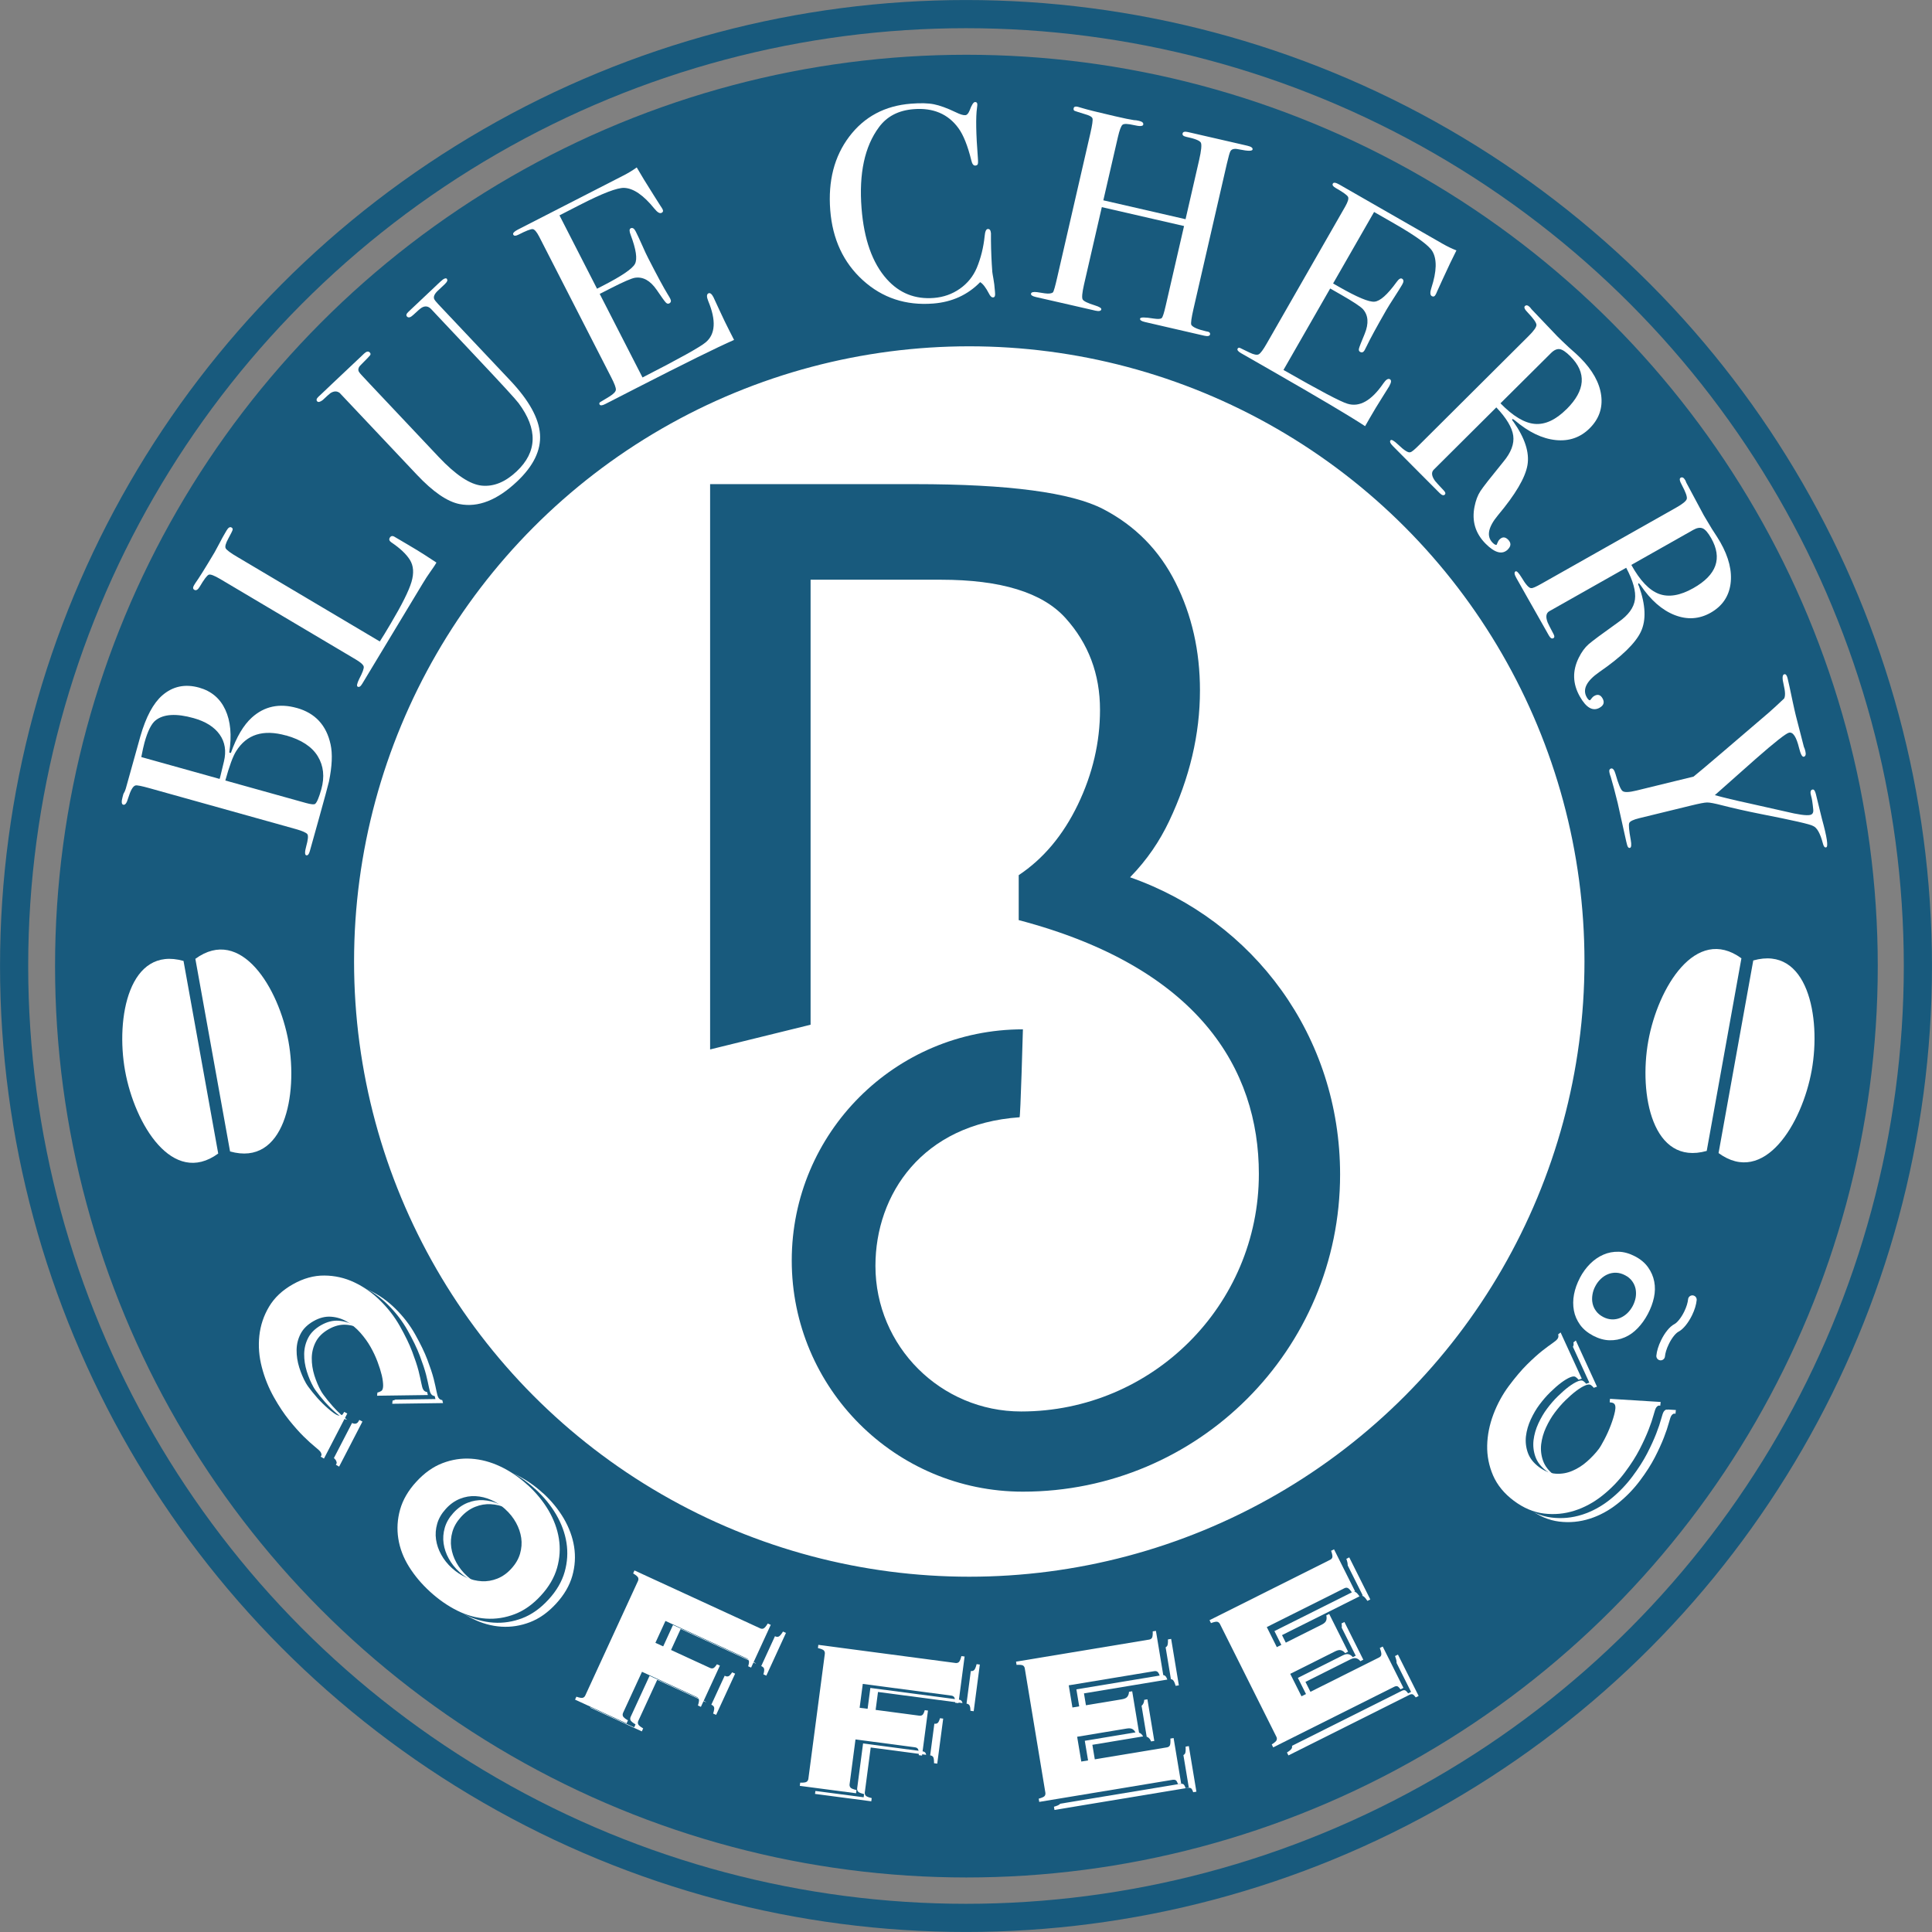
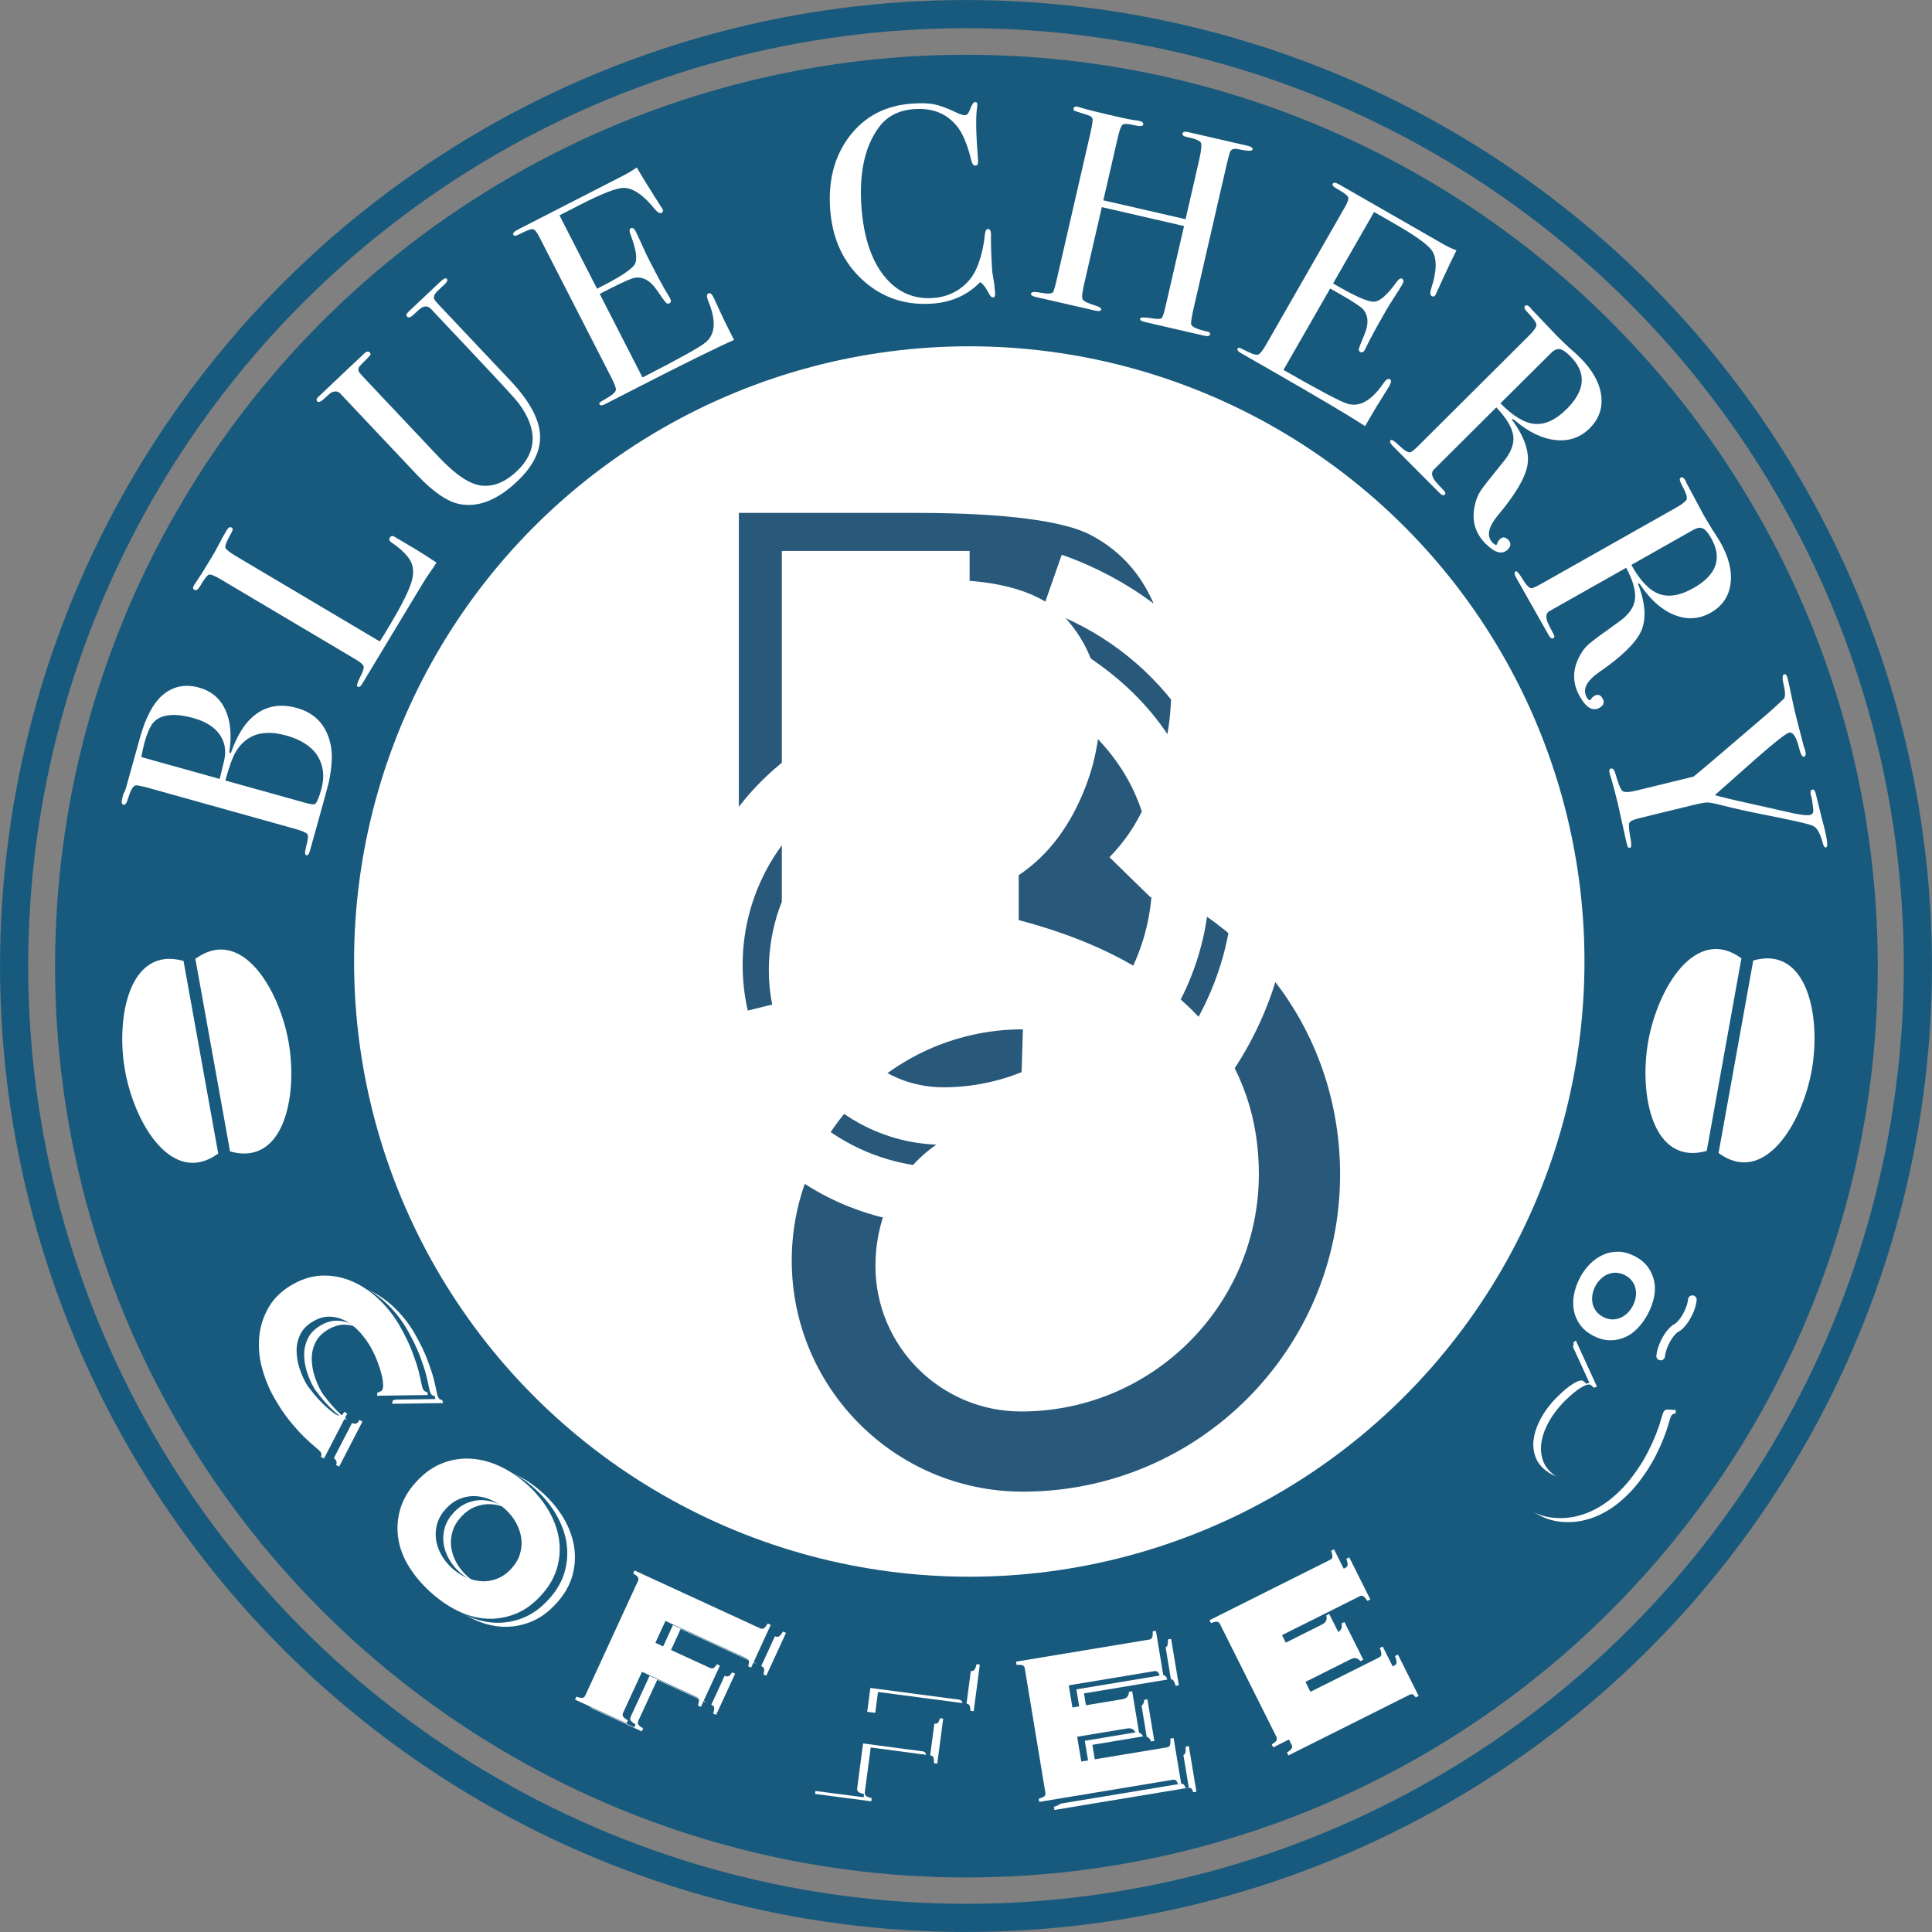
<svg xmlns="http://www.w3.org/2000/svg" id="Layer_2" viewBox="0 0 331.3 331.3">
  <rect x="0" y="0" width="331.3" height="331.3" fill="#808080" stroke="none" />
  <defs>
    <style>.cls-1,.cls-2,.cls-3,.cls-4,.cls-5,.cls-6{stroke-miterlimit:10;}.cls-1,.cls-3{stroke-width:9.86px;}.cls-1,.cls-3,.cls-5,.cls-6{stroke:#fff;}.cls-1,.cls-7{fill:#29597a;}.cls-2{stroke-width:2.42px;}.cls-2,.cls-4{stroke:#185a7d;}.cls-2,.cls-8{fill:#185a7d;}.cls-3,.cls-4,.cls-5,.cls-6{fill:none;}.cls-4{stroke-width:4.83px;}.cls-7,.cls-8,.cls-9{stroke-width:0px;}.cls-9{fill:#fff;}.cls-5{stroke-linecap:round;stroke-width:1.48px;}.cls-6{stroke-width:2.47px;}</style>
  </defs>
  <g id="Layer_1-2">
    <circle class="cls-2" cx="165.72" cy="165.67" r="155.07" />
    <circle class="cls-9" cx="166.21" cy="164.88" r="104.26" />
    <path class="cls-9" d="m33.5,164.42c7.82-5.7,14.32,5.02,15.97,14.18,1.65,9.16-.71,21.47-10.02,18.85" />
    <path class="cls-9" d="m31.47,164.78c-9.31-2.62-11.67,9.69-10.02,18.85,1.65,9.16,8.15,19.88,15.97,14.18" />
    <path class="cls-9" d="m50.9,121.4c3.15.88,5.08,2.97,5.79,6.26.35,1.6.26,3.72-.28,6.36-.17.72-.74,2.82-1.71,6.31l-1.58,5.65c-.15.53-.35.75-.61.68s-.26-.59,0-1.54c.31-1.11.38-1.8.2-2.07-.18-.26-.85-.56-2.02-.89l-25.05-7c-1.36-.38-2.16-.54-2.41-.47-.43.11-.85.84-1.26,2.19-.23.83-.51,1.2-.84,1.11-.29-.08-.33-.51-.12-1.28,0-.03.06-.22.15-.56.19-.31.32-.61.4-.89l2.52-9.03c.96-3.32,2.21-5.65,3.75-6.99,1.8-1.56,3.9-2,6.31-1.33,2.1.59,3.6,1.85,4.5,3.8s1.13,4.39.67,7.33l.28.08c.97-2.76,2.17-4.78,3.6-6.08,2.14-1.93,4.7-2.48,7.7-1.64Zm-17.71,1.74c-2.96-.83-5.13-.7-6.5.38-.72.56-1.36,1.83-1.91,3.81-.15.53-.33,1.36-.55,2.49l13.43,3.75.12-.42.62-2.57c.43-1.78.19-3.32-.73-4.62-.92-1.3-2.41-2.24-4.48-2.82Zm15.84,2.98c-3.89-1.09-6.74-.19-8.54,2.7-.54.85-1.16,2.52-1.85,5.02l13.8,3.85c.9.25,1.43.3,1.61.15.3-.25.65-1.08,1.05-2.5.59-2.13.39-4.02-.61-5.66-1-1.64-2.82-2.83-5.44-3.57Z" />
    <path class="cls-9" d="m71.36,94.24c.72.43,1.88,1.17,3.48,2.23l-.27.45c-.1.16-.36.55-.79,1.15-.43.6-.88,1.3-1.36,2.1l-10.31,17.09c-.28.47-.54.63-.79.48-.19-.11-.09-.56.29-1.34.57-1.08.82-1.78.76-2.09-.06-.31-.51-.72-1.37-1.23l-23.24-13.79c-1.02-.6-1.67-.85-1.96-.74-.29.11-.81.8-1.56,2.07-.31.52-.62.7-.92.52-.25-.15-.27-.39-.08-.72l.22-.37c.62-.86,1.74-2.64,3.34-5.34.15-.25.41-.74.8-1.48.38-.74.71-1.35.99-1.81l.27-.46c.29-.5.58-.66.85-.5.17.1.22.23.18.41-.05.18-.3.67-.74,1.49-.45.82-.6,1.37-.45,1.66s.82.8,2.04,1.51l24.39,14.47c.47-.73,1.1-1.75,1.88-3.08,1.91-3.22,3.1-5.6,3.55-7.12.45-1.52.36-2.78-.27-3.79s-1.7-2.01-3.19-3.01c-.34-.24-.43-.5-.26-.79.2-.34.5-.38.9-.11l1.04.61c.06.03.18.11.37.22l.58.34,1.61.96Z" />
    <path class="cls-9" d="m76.63,47.85c.18.19.06.48-.36.88-.07.07-.3.29-.7.66-.12.11-.28.26-.49.46-.58.55-.79,1.03-.62,1.44.11.21.34.5.69.87l12.35,13.09c3.21,3.4,4.91,6.47,5.1,9.22s-1.13,5.45-3.95,8.11c-3.38,3.19-6.66,4.48-9.84,3.86-2.12-.42-4.56-2.1-7.33-5.04l-13.23-14.02c-.46-.35-.99-.34-1.58.03-.16.11-.61.51-1.34,1.2-.45.33-.75.4-.93.22-.2-.21-.13-.47.19-.78l.63-.59c.12-.11.38-.36.8-.76.37-.35.71-.67,1.01-.96l5-4.72c.12-.11.26-.24.42-.4.4-.37.72-.43.96-.18.15.16.17.32.06.48-.12.16-.56.62-1.33,1.39-.33.31-.53.54-.6.7-.15.31-.12.6.08.85.06.12.68.79,1.84,2.02l11.79,12.5c2.9,3.07,5.36,4.71,7.4,4.9,2.03.19,4.01-.62,5.95-2.45,3.54-3.34,3.65-7.24.32-11.71-.5-.67-2.88-3.26-7.13-7.77l-1.87-1.99-2.63-2.79-2.27-2.41c-.22-.23-.46-.49-.72-.77-.28-.3-.41-.43-.36-.38-.48-.51-1.02-.6-1.61-.26-.2.11-.7.53-1.48,1.27-.46.43-.81.52-1.05.27-.2-.21-.13-.47.2-.78.19-.18.34-.32.45-.43.28-.26,1.3-1.22,3.04-2.87.26-.24.55-.52.87-.82.3-.29.53-.49.66-.63l.53-.49c.54-.51.9-.65,1.1-.45Z" />
    <path class="cls-9" d="m122.37,51.02c.06.11.39.83.99,2.14.6,1.31,1.2,2.55,1.8,3.72l.72,1.41c-2.88,1.26-8.46,4.01-16.73,8.25-1,.51-1.98,1.02-2.95,1.51-.97.5-1.63.83-1.97,1.01l-.43.22c-.54.28-.87.3-.99.07-.08-.15-.04-.29.12-.4.09-.04.61-.36,1.57-.95.71-.44,1.08-.82,1.11-1.16.03-.34-.24-1.05-.8-2.14l-12.35-24.12c-.43-.83-.8-1.26-1.12-1.29-.32-.03-1.14.29-2.45.96-.46.23-.75.23-.87-.01-.13-.24.13-.52.75-.85l7.32-3.75c.26-.13,1.87-.96,4.84-2.48,2.97-1.52,4.96-2.54,5.99-3.07.86-.44,1.61-.9,2.27-1.38.69,1.2,1.68,2.83,2.99,4.89l1.11,1.75c.1.13.21.31.33.53.15.29.09.49-.17.62-.31.16-.72-.08-1.24-.73-1.86-2.3-3.59-3.49-5.17-3.55-1.18-.05-3.71.92-7.59,2.91l-3.51,1.8,6.44,12.58,1.03-.53c3.19-1.64,5.02-2.88,5.47-3.72s.2-2.5-.73-4.97c-.25-.63-.25-1.01,0-1.14.31-.16.6.02.86.53.26.51.62,1.28,1.08,2.31.45,1.03.81,1.8,1.08,2.31,1.56,3.05,2.68,5.12,3.36,6.22.17.27.31.51.41.71.19.37.13.64-.18.8-.2.1-.4.05-.59-.16-.2-.2-.72-.93-1.58-2.19-1.09-1.57-2.32-2.25-3.69-2.05-.6.09-1.98.69-4.14,1.79l-1.92.98,7.34,14.33c6.27-3.21,9.89-5.22,10.84-6.03,1.66-1.39,1.81-3.74.44-7.05-.3-.73-.3-1.18.01-1.34.28-.15.58.08.89.68Z" />
    <path class="cls-9" d="m169.93,39.94c0-.06,0,.37,0,1.3.02,1.86.1,3.66.23,5.38.02.19.08.58.19,1.17.11.59.2,1.29.26,2.13l.03.43c.03.41-.08.63-.33.65-.26.02-.5-.2-.73-.67-.53-1.02-1.03-1.67-1.5-1.95-2.14,2.19-4.83,3.42-8.05,3.67-4.7.37-8.72-.96-12.06-3.99-3.34-3.03-5.21-7.04-5.6-12.02-.39-5.02.69-9.22,3.27-12.63,2.58-3.4,6.1-5.28,10.57-5.63,1.63-.13,2.94-.1,3.94.1,1,.2,2.25.65,3.75,1.37.73.36,1.28.53,1.63.5.29-.02.54-.3.75-.83.34-.93.65-1.4.9-1.42s.39.1.41.35c0,.13,0,.34-.05.63-.23,1.56-.18,4.45.15,8.67.05.61.03.96-.06,1.07-.09.1-.21.16-.37.17-.32.03-.55-.26-.69-.86-.62-2.52-1.36-4.38-2.22-5.56-1.77-2.43-4.33-3.52-7.68-3.25-2.59.2-4.57,1.23-5.93,3.07-2.47,3.31-3.47,7.96-3,13.93.42,5.34,1.86,9.39,4.33,12.15,2.15,2.4,4.84,3.48,8.07,3.22,1.66-.13,3.15-.66,4.46-1.58,1.31-.92,2.28-2.12,2.9-3.58.7-1.69,1.15-3.51,1.35-5.46.07-.78.25-1.18.53-1.2.32-.03.5.2.54.68Z" />
    <path class="cls-9" d="m207.5,57.35c-.07.28-.39.35-.98.22l-6.42-1.48c-.43-.1-1.07-.25-1.9-.44-.84-.19-1.46-.33-1.86-.43-.62-.14-.9-.34-.84-.59.06-.25.82-.25,2.29-.01.79.12,1.26.09,1.43-.09.17-.17.4-.89.68-2.13l3.14-13.64-14.1-3.24-3.05,13.26c-.32,1.41-.4,2.26-.24,2.56.16.3.85.64,2.08,1.02.8.25,1.17.48,1.12.7-.06.28-.41.35-1.03.21l-.42-.1c-.75-.17-1.54-.35-2.36-.54-.83-.19-1.32-.3-1.48-.34-.44-.1-1.09-.25-1.97-.45s-2.19-.5-3.94-.9c-.63-.14-.91-.34-.85-.59.06-.25.41-.33,1.05-.25.41.06.84.13,1.29.2.7.1,1.18.04,1.42-.17.13-.13.38-1,.74-2.59l5.68-24.7c.32-1.4.44-2.25.36-2.53-.08-.28-.54-.53-1.38-.76-.95-.29-1.51-.47-1.68-.54-.16-.07-.22-.22-.17-.45.06-.26.29-.35.7-.25.13.03.39.11.79.23.77.24,2.6.7,5.51,1.37,1.59.37,2.71.6,3.34.69.23,0,.52.04.86.12.56.13.81.35.73.66-.07.28-.6.31-1.62.07-1.01-.23-1.65-.26-1.91-.07-.26.19-.53.91-.82,2.16l-2.49,10.81,14.1,3.24,2.32-10.11c.38-1.66.48-2.67.3-3.02-.18-.35-1.03-.69-2.53-1-.47-.11-.67-.3-.6-.58s.36-.36.89-.24l.23.05c.44.1,1.2.28,2.3.53,1.12.26,1.97.45,2.53.58,1.9.44,3.19.73,3.87.89.67.15,1.1.25,1.29.3.66.15.95.37.89.65-.07.28-.79.28-2.17,0-.41-.09-.71-.13-.91-.11-.33.02-.57.15-.71.38-.13.23-.34.96-.62,2.18l-5.73,24.92c-.34,1.5-.47,2.39-.37,2.68.23.41,1.09.79,2.56,1.13.51.05.72.23.66.55Z" />
    <path class="cls-9" d="m238.27,66.16c-.06.11-.48.78-1.25,2s-1.49,2.4-2.14,3.54l-.79,1.38c-2.63-1.73-7.98-4.9-16.04-9.52-.97-.56-1.93-1.11-2.88-1.65-.94-.54-1.58-.91-1.92-1.1l-.42-.24c-.53-.3-.73-.57-.6-.79.09-.15.22-.19.4-.12.08.05.63.31,1.65.8.75.36,1.28.46,1.58.29s.75-.77,1.36-1.84l13.47-23.51c.46-.81.62-1.36.47-1.65-.15-.29-.86-.8-2.14-1.53-.44-.26-.6-.5-.46-.74.13-.24.51-.18,1.12.17l7.13,4.09c.25.14,1.82,1.04,4.71,2.7,2.89,1.66,4.84,2.77,5.84,3.35.84.48,1.63.86,2.39,1.15-.63,1.23-1.45,2.95-2.47,5.18l-.86,1.89c-.05.16-.14.34-.27.57-.16.28-.37.34-.62.2-.31-.17-.33-.65-.07-1.43.92-2.82.97-4.91.16-6.27-.6-1.01-2.79-2.6-6.57-4.77l-3.42-1.96-7.03,12.26,1,.57c3.11,1.78,5.15,2.64,6.1,2.55.95-.08,2.21-1.19,3.76-3.33.39-.55.71-.76.96-.61.31.18.32.51.03,1.01-.29.5-.74,1.22-1.35,2.16-.61.94-1.06,1.66-1.35,2.16-1.71,2.98-2.83,5.04-3.38,6.21-.14.29-.26.53-.37.73-.21.36-.46.45-.77.28-.2-.11-.26-.3-.19-.58.07-.28.39-1.12.98-2.52.72-1.77.62-3.17-.29-4.21-.4-.45-1.65-1.28-3.76-2.49l-1.87-1.07-8.01,13.97c6.12,3.5,9.78,5.44,10.97,5.79,2.07.64,4.12-.52,6.15-3.48.45-.66.83-.89,1.13-.72.28.16.25.53-.08,1.12Z" />
    <path class="cls-9" d="m258.58,94.21c-.95.95-2.22.63-3.81-.96-1.77-1.77-2.41-3.89-1.92-6.36.21-1.06.54-1.95,1.01-2.67.46-.71,1.78-2.39,3.94-5.04,1.32-1.58,1.88-3.07,1.69-4.47-.19-1.39-1.16-3.01-2.9-4.85l-10.73,10.68c-.45.45-.38,1.1.23,1.94.18.23.68.77,1.49,1.63.29.3.35.53.17.71-.2.2-.5.11-.88-.27l-.41-.41c-.2-.2-1.19-1.19-2.95-2.96-.34-.34-.92-.92-1.73-1.74-.79-.79-1.31-1.32-1.56-1.57l-1.32-1.33c-.5-.5-.65-.85-.44-1.05.16-.16.58.08,1.26.72,1.08,1.04,1.8,1.49,2.14,1.33.2-.02.69-.42,1.46-1.19l18.8-18.72c.91-.9,1.36-1.54,1.35-1.92-.01-.37-.49-1.06-1.44-2.06-.57-.57-.75-.95-.54-1.16.23-.23.52-.16.88.21.07.07.16.18.27.34l4.41,4.63c.45.45,1.1,1.08,1.94,1.86.97.85,1.63,1.45,1.99,1.82,2.1,2.11,3.3,4.26,3.59,6.43.29,2.18-.37,4.07-1.98,5.67-1.59,1.58-3.54,2.25-5.83,2.01-2.3-.24-4.63-1.36-6.98-3.36-.23-.18-.37-.26-.44-.24-.09.09-.02.25.2.48,1.96,2.79,2.76,5.27,2.39,7.42-.37,2.16-2.06,5.02-5.07,8.61-1.69,2.04-1.99,3.61-.9,4.7.34.34.58.44.71.31.02-.02.03-.06.03-.1.14-.36.28-.62.45-.78.48-.47.96-.46,1.46.04.54.55.53,1.1-.04,1.67Zm10.05-24.04c3.25-3.23,3.47-6.26.66-9.07-.75-.75-1.36-1.16-1.83-1.23-.47-.07-.98.16-1.5.68l-8.66,8.61c2.15,2.2,4.11,3.38,5.89,3.53,1.78.15,3.59-.69,5.43-2.52Z" />
    <path class="cls-9" d="m274.31,121.36c-1.17.66-2.31.02-3.41-1.94-1.23-2.18-1.29-4.39-.17-6.64.48-.97,1.04-1.74,1.68-2.3.64-.56,2.35-1.83,5.13-3.81,1.69-1.18,2.63-2.46,2.82-3.86s-.31-3.21-1.5-5.45l-13.18,7.45c-.56.32-.66.96-.29,1.93.11.27.45.92,1,1.97.2.36.2.61-.03.73-.25.14-.51-.02-.78-.5l-.28-.5c-.14-.25-.83-1.47-2.06-3.64-.24-.42-.64-1.13-1.21-2.13-.55-.98-.92-1.62-1.09-1.93l-.92-1.63c-.35-.61-.39-.99-.14-1.13.2-.11.53.23,1.02,1.02.77,1.3,1.34,1.91,1.71,1.85.2.03.78-.22,1.73-.76l23.1-13.05c1.12-.63,1.72-1.13,1.81-1.49s-.19-1.15-.84-2.37c-.39-.7-.47-1.12-.21-1.26.28-.16.54-.01.79.43.05.08.11.22.17.4l3.02,5.64c.32.56.78,1.33,1.38,2.31.71,1.07,1.18,1.83,1.44,2.28,1.47,2.59,2.05,4.98,1.75,7.16-.3,2.17-1.44,3.82-3.42,4.94-1.96,1.1-4.01,1.23-6.16.39s-4.1-2.54-5.83-5.1c-.17-.23-.29-.35-.36-.35-.11.06-.09.23.07.51,1.15,3.21,1.26,5.81.33,7.79s-3.32,4.3-7.17,6.95c-2.17,1.52-2.88,2.95-2.12,4.29.24.42.44.58.61.49.03-.02.05-.05.06-.09.23-.31.44-.53.64-.63.59-.33,1.05-.19,1.4.42.38.67.22,1.2-.48,1.6Zm16.07-20.51c3.99-2.25,5.01-5.11,3.05-8.57-.52-.92-1-1.48-1.44-1.67-.44-.19-.98-.11-1.62.25l-10.63,6.01c1.49,2.69,3.07,4.35,4.74,4.97,1.67.62,3.64.29,5.9-.99Z" />
    <path class="cls-9" d="m313.13,145.31c-.24.06-.42-.18-.55-.71-.45-1.71-1.01-2.69-1.67-2.96-.44-.29-3.44-.97-9-2.06-2.46-.49-4.64-.98-6.55-1.47-1.31-.34-2.18-.51-2.63-.5-.44,0-1.37.19-2.77.53l-8.85,2.16c-1.03.25-1.61.53-1.73.84-.12.31-.04,1.27.26,2.88.15.85.1,1.31-.13,1.37-.24.06-.41-.13-.51-.57l-.14-.56-1.46-6.57c-.45-1.84-.85-3.34-1.2-4.51-.08-.18-.14-.39-.2-.64-.11-.44-.01-.69.28-.76.29-.07.55.25.75.95.48,1.7.88,2.67,1.21,2.92.33.25,1.11.22,2.35-.08l9.82-2.4c.61-.48,2.21-1.83,4.8-4.04l8.1-6.93c.79-.69,1.66-1.5,2.63-2.42.23-.42.2-1.2-.07-2.33-.28-1.14-.25-1.75.1-1.83.25-.06.43.16.56.66.16.65.45,1.97.86,3.95.24,1.13.43,1.94.55,2.44l1.39,5.4c.1.21.19.45.25.73.14.56.05.88-.26.96-.28.07-.55-.43-.81-1.48-.47-1.93-1.05-2.81-1.74-2.64-.53.13-2.44,1.63-5.72,4.51l-6.99,6.2c1.58.43,3.51.9,5.8,1.39l6.23,1.4c2.26.55,3.7.75,4.33.6.41-.1.58-.42.51-.97-.11-1.13-.23-1.87-.35-2.24-.2-.68-.13-1.06.22-1.14.25-.06.45.2.59.79l.66,2.71.38,1.54c.87,3.15,1.11,4.78.72,4.87Z" />
    <circle class="cls-4" cx="165.65" cy="165.65" r="163.23" />
    <path class="cls-9" d="m298.62,164.33c-7.82-5.7-14.32,5.02-15.97,14.18-1.65,9.16.71,21.47,10.02,18.85" />
    <path class="cls-9" d="m300.65,164.7c9.31-2.62,11.67,9.69,10.02,18.85-1.65,9.16-8.15,19.88-15.97,14.18" />
    <circle class="cls-6" cx="166.21" cy="164.88" r="104.26" />
    <line class="cls-1" x1="138.99" y1="143.96" x2="138.99" y2="154.31" />
    <path class="cls-7" d="m193.78,150.44c2.98-3.05,5.1-6.26,6.7-9.62,3.52-7.42,5.29-14.9,5.29-22.43,0-6.76-1.39-12.91-4.18-18.47-2.78-5.56-6.92-9.76-12.41-12.62-5.49-2.85-16.25-4.28-32.28-4.28h-35.13v96.94l17.23-4.24v-76.31h22.34c10.29,0,17.41,2.19,21.36,6.56,3.95,4.37,5.93,9.62,5.93,15.76,0,5.57-1.27,10.98-3.79,16.23-2.53,5.25-5.91,9.29-10.15,12.11v7.71c30.78,8.1,41.18,25.51,41.18,43.52,0,22.5-18.26,40.74-40.76,40.74-13.79,0-24.99-11.18-24.99-24.97,0-12.28,8.05-24.34,24.71-25.48.16.24.58-15.08.58-15.08-21.89,0-39.64,17.75-39.64,39.64s17.75,39.64,39.64,39.64c30.04,0,54.39-24.35,54.39-54.39,0-23.73-14.81-43.53-36.01-50.96" />
-     <path class="cls-3" d="m193.78,150.44c2.98-3.05,5.1-6.26,6.7-9.62,3.52-7.42,5.29-14.9,5.29-22.43,0-6.76-1.39-12.91-4.18-18.47-2.78-5.56-6.92-9.76-12.41-12.62-5.49-2.85-16.25-4.28-32.28-4.28h-35.13v96.94l17.23-4.24v-76.31h22.34c10.29,0,17.41,2.19,21.36,6.56,3.95,4.37,5.93,9.62,5.93,15.76,0,5.57-1.27,10.98-3.79,16.23-2.53,5.25-5.91,9.29-10.15,12.11v7.71c30.78,8.1,41.18,25.51,41.18,43.52,0,22.5-18.26,40.74-40.76,40.74-13.79,0-24.99-11.18-24.99-24.97,0-12.28,8.05-24.34,24.71-25.48.16.24.58-15.08.58-15.08-21.89,0-39.64,17.75-39.64,39.64s17.75,39.64,39.64,39.64c30.04,0,54.39-24.35,54.39-54.39,0-23.73-14.81-43.53-36.01-50.96" />
-     <path class="cls-8" d="m193.78,150.44c2.98-3.05,5.1-6.26,6.7-9.62,3.52-7.42,5.29-14.9,5.29-22.43,0-6.76-1.39-12.91-4.18-18.47-2.78-5.56-6.92-9.76-12.41-12.62-5.49-2.85-16.25-4.28-32.28-4.28h-35.13v96.94l17.23-4.24v-76.31h22.34c10.29,0,17.41,2.19,21.36,6.56,3.95,4.37,5.93,9.62,5.93,15.76,0,5.57-1.27,10.98-3.79,16.23-2.53,5.25-5.91,9.29-10.15,12.11v7.71c30.78,8.1,41.18,25.51,41.18,43.52,0,22.5-18.26,40.74-40.76,40.74-13.79,0-24.99-11.18-24.99-24.97,0-12.28,8.05-24.34,24.71-25.48.16.24.58-15.08.58-15.08-21.89,0-39.64,17.75-39.64,39.64s17.75,39.64,39.64,39.64c30.04,0,54.39-24.35,54.39-54.39,0-23.73-14.81-43.53-36.01-50.96" />
+     <path class="cls-3" d="m193.78,150.44c2.98-3.05,5.1-6.26,6.7-9.62,3.52-7.42,5.29-14.9,5.29-22.43,0-6.76-1.39-12.91-4.18-18.47-2.78-5.56-6.92-9.76-12.41-12.62-5.49-2.85-16.25-4.28-32.28-4.28h-35.13v96.94l17.23-4.24v-76.31h22.34v7.71c30.78,8.1,41.18,25.51,41.18,43.52,0,22.5-18.26,40.74-40.76,40.74-13.79,0-24.99-11.18-24.99-24.97,0-12.28,8.05-24.34,24.71-25.48.16.24.58-15.08.58-15.08-21.89,0-39.64,17.75-39.64,39.64s17.75,39.64,39.64,39.64c30.04,0,54.39-24.35,54.39-54.39,0-23.73-14.81-43.53-36.01-50.96" />
    <path class="cls-9" d="m270.91,219.14c.49-.93,1.08-1.74,1.77-2.43.69-.68,1.44-1.2,2.27-1.56.82-.36,1.69-.52,2.61-.5.92.02,1.86.29,2.82.79s1.71,1.14,2.24,1.89c.53.75.88,1.56,1.05,2.44s.15,1.79-.05,2.73-.55,1.88-1.04,2.81c-.49.93-1.07,1.74-1.74,2.44-.67.7-1.41,1.23-2.23,1.58-.82.36-1.69.52-2.61.5-.92-.02-1.86-.29-2.82-.79-.96-.51-1.71-1.14-2.24-1.88-.53-.75-.89-1.56-1.05-2.44s-.16-1.8.02-2.75c.18-.95.52-1.9,1.01-2.83Zm2.66,1.41c-.26.48-.42.97-.5,1.48-.08.51-.08.99.02,1.46.1.47.29.91.59,1.31.29.41.7.75,1.2,1.02.51.27,1.02.41,1.52.43s.98-.07,1.42-.25c.44-.19.85-.45,1.22-.8.37-.35.68-.77.94-1.25.25-.48.42-.97.51-1.48.08-.51.07-.99-.02-1.46-.1-.47-.29-.91-.59-1.32-.3-.41-.7-.75-1.21-1.01-.51-.27-1.01-.41-1.52-.43-.5-.02-.98.07-1.42.25-.44.18-.85.45-1.22.8-.37.35-.69.77-.94,1.25Z" />
    <path class="cls-5" d="m290.21,222.87c-.06.66-.31,1.5-.73,2.36-.6,1.22-1.37,2.15-1.99,2.47-.62.32-1.4,1.24-1.99,2.47-.42.86-.67,1.7-.73,2.36" />
    <path class="cls-9" d="m67.31,240.18c.09-.02.19-.05.3-.09.1-.04.22-.1.35-.17.22-.12.33-.42.34-.91,0-.49-.07-1.08-.23-1.78-.17-.7-.41-1.48-.73-2.33-.32-.85-.72-1.71-1.21-2.57-.46-.81-1.03-1.6-1.72-2.39-.69-.78-1.46-1.42-2.31-1.92-.85-.5-1.76-.78-2.74-.85-.98-.07-1.98.18-3,.76s-1.76,1.3-2.21,2.17-.68,1.8-.69,2.79c-.01.98.14,1.97.45,2.97.31.99.7,1.9,1.15,2.7.2.35.57.87,1.12,1.55.55.69,1.14,1.35,1.78,1.98s1.26,1.16,1.85,1.59c.59.43,1.04.56,1.34.39.13-.07.23-.16.28-.26.05-.1.11-.21.19-.32l.53.28-4,7.73-.56-.33c.1-.13.15-.25.14-.37s-.06-.24-.13-.38c-.11-.19-.43-.5-.98-.94-.55-.44-1.2-1.03-1.97-1.79-.77-.76-1.59-1.69-2.47-2.78-.88-1.1-1.75-2.4-2.6-3.91-.91-1.62-1.61-3.34-2.08-5.16-.48-1.82-.62-3.62-.43-5.4.19-1.77.74-3.43,1.66-4.98s2.28-2.83,4.09-3.85c1.8-1.02,3.61-1.52,5.4-1.5,1.8.01,3.51.4,5.12,1.16,1.62.76,3.1,1.8,4.45,3.13s2.49,2.8,3.4,4.42c.91,1.62,1.61,3.06,2.09,4.33s.85,2.37,1.09,3.3c.22.9.38,1.61.48,2.13.1.51.2.88.33,1.09.14.24.36.38.66.42l.13.51-8.71.12.06-.56Z" />
    <path class="cls-9" d="m93.09,256.02c1.46,1.33,2.65,2.79,3.58,4.36.92,1.58,1.52,3.2,1.78,4.86.26,1.66.16,3.32-.31,4.99-.47,1.66-1.39,3.25-2.77,4.75-1.38,1.51-2.87,2.57-4.48,3.19-1.61.62-3.26.88-4.94.77s-3.33-.57-4.95-1.38-3.16-1.88-4.63-3.22c-1.46-1.33-2.67-2.77-3.63-4.31-.96-1.54-1.57-3.14-1.83-4.81-.26-1.66-.16-3.32.31-4.99.47-1.66,1.39-3.25,2.77-4.75,1.38-1.51,2.87-2.57,4.48-3.19,1.61-.62,3.26-.88,4.93-.77,1.68.11,3.35.55,5,1.33,1.65.78,3.21,1.83,4.67,3.17Zm-3.81,4.18c-.75-.69-1.57-1.22-2.45-1.61-.88-.39-1.77-.6-2.67-.65-.9-.05-1.79.1-2.67.45-.88.35-1.69.92-2.42,1.72-.73.8-1.23,1.65-1.49,2.56-.26.91-.33,1.81-.2,2.7s.42,1.76.89,2.6c.46.84,1.07,1.61,1.83,2.3s1.57,1.22,2.45,1.61c.88.39,1.77.6,2.67.65.9.05,1.79-.1,2.67-.45.88-.35,1.69-.92,2.41-1.72.73-.8,1.23-1.65,1.49-2.56.26-.91.33-1.81.2-2.7s-.43-1.76-.89-2.6-1.07-1.61-1.83-2.3Z" />
    <path class="cls-9" d="m130.91,287.1c.13-.42.16-.72.12-.92-.05-.19-.18-.34-.41-.44l-13.9-6.4-1.72,3.75,9.35,4.3c.22.1.42.12.59.04.17-.07.37-.3.61-.66l.51.23-3.26,7.07-.51-.23c.16-.5.22-.85.17-1.04-.05-.19-.18-.34-.41-.44l-9.35-4.3-3.24,7.03c-.09.2-.1.39-.03.57.07.18.36.43.86.73l-.23.51-8.84-4.07.23-.5c.56.19.93.25,1.12.18.19-.07.32-.2.41-.4l9.03-19.62c.09-.2.1-.39.03-.57-.07-.18-.36-.43-.86-.73l.23-.51,21.56,9.93c.22.1.43.1.61,0s.41-.38.69-.83l.51.23-3.37,7.33-.51-.23Z" />
    <path class="cls-9" d="m166.41,293.35c0-.44-.06-.74-.16-.91-.1-.17-.28-.27-.52-.3l-15.17-2-.54,4.09,10.2,1.35c.25.03.44-.01.58-.13.14-.12.27-.39.39-.81l.55.07-1.02,7.72-.55-.07c0-.53-.04-.88-.14-1.05-.1-.17-.28-.27-.52-.3l-10.2-1.35-1.01,7.68c-.03.22.02.4.14.56.12.16.46.3,1.04.44l-.07.55-9.65-1.27.07-.55c.59.02.96-.04,1.12-.16s.25-.29.28-.5l2.82-21.42c.03-.21-.02-.4-.14-.56s-.47-.3-1.04-.44l.07-.55,23.53,3.11c.24.03.44-.03.59-.18.14-.15.28-.48.41-1l.55.07-1.05,8-.55-.07Z" />
    <path class="cls-9" d="m197.38,298.61c-.11-.3-.28-.53-.52-.69s-.57-.21-1.03-.13l-8.51,1.41.71,4.25,14.68-2.43c.24-.04.41-.15.51-.34.09-.19.12-.58.09-1.17l.55-.09,1.3,7.82-.55.09c-.13-.39-.26-.62-.4-.69s-.33-.09-.57-.05l-22.82,3.78-.09-.55c.57-.16.91-.32,1.02-.47.12-.16.15-.35.12-.56l-3.53-21.31c-.03-.21-.13-.38-.29-.49-.16-.11-.54-.15-1.12-.12l-.09-.55,22.82-3.78c.24-.04.41-.15.51-.34.09-.19.13-.55.11-1.07l.55-.09,1.32,7.96-.55.09c-.15-.51-.3-.84-.45-.98-.15-.15-.35-.2-.59-.16l-14.68,2.43.63,3.8,8.51-1.41c.46-.08.77-.23.93-.46s.25-.5.26-.82l.55-.09,1.18,7.13-.55.09Z" />
    <path class="cls-9" d="m233.29,284.88c-.19-.25-.42-.42-.69-.51-.27-.09-.61-.03-1.03.18l-7.71,3.86,1.93,3.85,13.31-6.66c.22-.11.35-.27.38-.48.03-.21-.05-.59-.26-1.14l.5-.25,3.55,7.09-.5.25c-.24-.33-.43-.51-.58-.54s-.34.01-.56.13l-20.69,10.36-.25-.5c.5-.32.78-.57.84-.76.06-.19.05-.38-.05-.57l-9.67-19.32c-.1-.19-.24-.32-.43-.38-.19-.06-.56.01-1.11.22l-.25-.5,20.69-10.36c.22-.11.35-.27.38-.48.03-.21-.04-.56-.22-1.06l.5-.25,3.61,7.21-.5.25c-.29-.44-.53-.71-.72-.81-.19-.1-.39-.09-.61.02l-13.31,6.66,1.72,3.44,7.71-3.86c.42-.21.67-.45.76-.72.09-.27.09-.56.01-.86l.5-.25,3.24,6.47-.5.25Z" />
    <path class="cls-9" d="m273.31,238c-.06-.08-.12-.16-.2-.24-.08-.08-.18-.16-.3-.25-.2-.15-.52-.13-.97.06-.45.19-.96.5-1.54.93-.58.44-1.19.97-1.84,1.61-.65.63-1.27,1.35-1.86,2.14-.56.74-1.05,1.59-1.49,2.53-.44.95-.71,1.91-.83,2.88-.11.98,0,1.93.33,2.85s.97,1.74,1.91,2.44c.94.7,1.9,1.08,2.88,1.14.98.06,1.92-.1,2.83-.49.91-.38,1.75-.92,2.53-1.61s1.45-1.4,2.01-2.14c.24-.32.56-.87.97-1.65s.77-1.58,1.09-2.43c.32-.84.56-1.62.71-2.34.15-.72.09-1.18-.18-1.38-.13-.09-.24-.14-.35-.15s-.23-.02-.37-.05l.05-.6,8.69.54-.07.64c-.16-.04-.29-.03-.39.02-.1.06-.2.15-.29.27-.13.17-.28.6-.46,1.28-.18.68-.46,1.52-.85,2.52s-.9,2.13-1.55,3.39-1.49,2.57-2.53,3.96c-1.11,1.48-2.4,2.82-3.88,3.99-1.48,1.17-3.06,2.03-4.76,2.57-1.7.54-3.44.71-5.23.49s-3.51-.95-5.17-2.19c-1.66-1.24-2.84-2.69-3.56-4.34-.71-1.65-1.05-3.37-1.01-5.15.04-1.78.4-3.56,1.07-5.34.67-1.77,1.56-3.4,2.67-4.89,1.11-1.48,2.15-2.71,3.11-3.66s1.83-1.73,2.58-2.33c.73-.57,1.32-1,1.75-1.3.43-.29.72-.54.87-.74.17-.22.21-.48.12-.78l.42-.33,3.63,7.92-.54.18Z" />
    <path class="cls-8" d="m66.01,239.49c.09-.02.19-.05.3-.09.1-.04.22-.1.35-.17.22-.12.33-.42.34-.91,0-.49-.07-1.08-.23-1.78-.17-.7-.41-1.48-.73-2.33-.32-.85-.72-1.71-1.21-2.57-.46-.81-1.03-1.6-1.72-2.39-.69-.78-1.46-1.42-2.31-1.92-.85-.5-1.76-.78-2.74-.85-.98-.07-1.98.18-3,.76s-1.76,1.3-2.21,2.17-.68,1.8-.69,2.79c-.01.98.14,1.97.45,2.97.31.99.7,1.9,1.15,2.7.2.35.57.87,1.12,1.55.55.69,1.14,1.35,1.78,1.98s1.26,1.16,1.85,1.59c.59.43,1.04.56,1.34.39.13-.07.23-.16.28-.26.05-.1.11-.21.19-.32l.53.28-4,7.73-.56-.33c.1-.13.15-.25.14-.37s-.06-.24-.13-.38c-.11-.19-.43-.5-.98-.94-.55-.44-1.2-1.03-1.97-1.79-.77-.76-1.59-1.69-2.47-2.78-.88-1.1-1.75-2.4-2.6-3.91-.91-1.62-1.61-3.34-2.08-5.16-.48-1.82-.62-3.62-.43-5.4.19-1.77.74-3.43,1.66-4.98s2.28-2.83,4.09-3.85c1.8-1.02,3.61-1.52,5.4-1.5,1.8.01,3.51.4,5.12,1.16,1.62.76,3.1,1.8,4.45,3.13s2.49,2.8,3.4,4.42c.91,1.62,1.61,3.06,2.09,4.33s.85,2.37,1.09,3.3c.22.9.38,1.61.48,2.13.1.51.2.88.33,1.09.14.24.36.38.66.42l.13.51-8.71.12.06-.56Z" />
    <path class="cls-8" d="m91.78,255.33c1.46,1.33,2.65,2.79,3.58,4.36.92,1.58,1.52,3.2,1.78,4.86.26,1.66.16,3.32-.31,4.99-.47,1.66-1.39,3.25-2.77,4.75-1.38,1.51-2.87,2.57-4.48,3.19-1.61.62-3.26.88-4.94.77s-3.33-.57-4.95-1.38-3.16-1.88-4.63-3.22c-1.46-1.33-2.67-2.77-3.63-4.31-.96-1.54-1.57-3.14-1.83-4.81-.26-1.66-.16-3.32.31-4.99.47-1.66,1.39-3.25,2.77-4.75,1.38-1.51,2.87-2.57,4.48-3.19,1.61-.62,3.26-.88,4.93-.77,1.68.11,3.35.55,5,1.33,1.65.78,3.21,1.83,4.67,3.17Zm-3.81,4.18c-.75-.69-1.57-1.22-2.45-1.61-.88-.39-1.77-.6-2.67-.65-.9-.05-1.79.1-2.67.45-.88.35-1.69.92-2.42,1.72-.73.8-1.23,1.65-1.49,2.56-.26.91-.33,1.81-.2,2.7s.42,1.76.89,2.6c.46.84,1.07,1.61,1.83,2.3s1.57,1.22,2.45,1.61c.88.39,1.77.6,2.67.65.9.05,1.79-.1,2.67-.45.88-.35,1.69-.92,2.41-1.72.73-.8,1.23-1.65,1.49-2.56.26-.91.33-1.81.2-2.7s-.43-1.76-.89-2.6-1.07-1.61-1.83-2.3Z" />
    <path class="cls-8" d="m129.6,286.41c.13-.42.16-.72.12-.92-.05-.19-.18-.34-.41-.44l-13.9-6.4-1.72,3.75,9.35,4.3c.22.1.42.12.59.04.17-.07.37-.3.61-.66l.51.23-3.26,7.07-.51-.23c.16-.5.22-.85.17-1.04-.05-.19-.18-.34-.41-.44l-9.35-4.3-3.24,7.03c-.09.2-.1.39-.03.57.07.18.36.43.86.73l-.23.51-8.84-4.07.23-.5c.56.19.93.25,1.12.18.19-.07.32-.2.41-.4l9.03-19.62c.09-.2.1-.39.03-.57-.07-.18-.36-.43-.86-.73l.23-.51,21.56,9.93c.22.1.43.1.61,0s.41-.38.69-.83l.51.23-3.37,7.33-.51-.23Z" />
    <path class="cls-8" d="m165.1,292.66c0-.44-.06-.74-.16-.91-.1-.17-.28-.27-.52-.3l-15.17-2-.54,4.09,10.2,1.35c.25.03.44-.01.58-.13.14-.12.27-.39.39-.81l.55.07-1.02,7.72-.55-.07c0-.53-.04-.88-.14-1.05-.1-.17-.28-.27-.52-.3l-10.2-1.35-1.01,7.68c-.03.22.02.4.14.56.12.16.46.3,1.04.44l-.07.55-9.65-1.27.07-.55c.59.02.96-.04,1.12-.16s.25-.29.28-.5l2.82-21.42c.03-.21-.02-.4-.14-.56s-.47-.3-1.04-.44l.07-.55,23.53,3.11c.24.03.44-.03.59-.18.14-.15.28-.48.41-1l.55.07-1.05,8-.55-.07Z" />
    <path class="cls-8" d="m196.08,297.92c-.11-.3-.28-.53-.52-.69s-.57-.21-1.03-.13l-8.51,1.41.71,4.25,14.68-2.43c.24-.04.41-.15.51-.34.09-.19.12-.58.09-1.17l.55-.09,1.3,7.82-.55.09c-.13-.39-.26-.62-.4-.69s-.33-.09-.57-.05l-22.82,3.78-.09-.55c.57-.16.91-.32,1.02-.47.12-.16.15-.35.12-.56l-3.53-21.31c-.03-.21-.13-.38-.29-.49-.16-.11-.54-.15-1.12-.12l-.09-.55,22.82-3.78c.24-.04.41-.15.51-.34.09-.19.13-.55.11-1.07l.55-.09,1.32,7.96-.55.09c-.15-.51-.3-.84-.45-.98-.15-.15-.35-.2-.59-.16l-14.68,2.43.63,3.8,8.51-1.41c.46-.08.77-.23.93-.46s.25-.5.26-.82l.55-.09,1.18,7.13-.55.09Z" />
-     <path class="cls-8" d="m231.99,284.19c-.19-.25-.42-.42-.69-.51-.27-.09-.61-.03-1.03.18l-7.71,3.86,1.93,3.85,13.31-6.66c.22-.11.35-.27.38-.48.03-.21-.05-.59-.26-1.14l.5-.25,3.55,7.09-.5.25c-.24-.33-.43-.51-.58-.54s-.34.01-.56.13l-20.69,10.36-.25-.5c.5-.32.78-.57.84-.76.06-.19.05-.38-.05-.57l-9.67-19.32c-.1-.19-.24-.32-.43-.38-.19-.06-.56.01-1.11.22l-.25-.5,20.69-10.36c.22-.11.35-.27.38-.48.03-.21-.04-.56-.22-1.06l.5-.25,3.61,7.21-.5.25c-.29-.44-.53-.71-.72-.81-.19-.1-.39-.09-.61.02l-13.31,6.66,1.72,3.44,7.71-3.86c.42-.21.67-.45.76-.72.09-.27.09-.56.01-.86l.5-.25,3.24,6.47-.5.25Z" />
    <path class="cls-8" d="m272,237.31c-.06-.08-.12-.16-.2-.24-.08-.08-.18-.16-.3-.25-.2-.15-.52-.13-.97.06-.45.19-.96.5-1.54.93-.58.44-1.19.97-1.84,1.61-.65.63-1.27,1.35-1.86,2.14-.56.74-1.05,1.59-1.49,2.53-.44.95-.71,1.91-.83,2.88-.11.98,0,1.93.33,2.85s.97,1.74,1.91,2.44c.94.7,1.9,1.08,2.88,1.14.98.06,1.92-.1,2.83-.49.91-.38,1.75-.92,2.53-1.61s1.45-1.4,2.01-2.14c.24-.32.56-.87.97-1.65s.77-1.58,1.09-2.43c.32-.84.56-1.62.71-2.34.15-.72.09-1.18-.18-1.38-.13-.09-.24-.14-.35-.15s-.23-.02-.37-.05l.05-.6,8.69.54-.07.64c-.16-.04-.29-.03-.39.02-.1.06-.2.15-.29.27-.13.17-.28.6-.46,1.28-.18.68-.46,1.52-.85,2.52s-.9,2.13-1.55,3.39-1.49,2.57-2.53,3.96c-1.11,1.48-2.4,2.82-3.88,3.99-1.48,1.17-3.06,2.03-4.76,2.57-1.7.54-3.44.71-5.23.49s-3.51-.95-5.17-2.19c-1.66-1.24-2.84-2.69-3.56-4.34-.71-1.65-1.05-3.37-1.01-5.15.04-1.78.4-3.56,1.07-5.34.67-1.77,1.56-3.4,2.67-4.89,1.11-1.48,2.15-2.71,3.11-3.66s1.83-1.73,2.58-2.33c.73-.57,1.32-1,1.75-1.3.43-.29.72-.54.87-.74.17-.22.21-.48.12-.78l.42-.33,3.63,7.92-.54.18Z" />
    <path class="cls-9" d="m64.71,238.8c.09-.02.19-.05.3-.09.1-.04.22-.1.35-.17.22-.12.33-.42.34-.91,0-.49-.07-1.08-.23-1.78-.17-.7-.41-1.48-.73-2.33-.32-.85-.72-1.71-1.21-2.57-.46-.81-1.03-1.6-1.72-2.39-.69-.78-1.46-1.42-2.31-1.92-.85-.5-1.76-.78-2.74-.85-.98-.07-1.98.18-3,.76s-1.76,1.3-2.21,2.17-.68,1.8-.69,2.79c-.01.98.14,1.97.45,2.97.31.99.7,1.9,1.15,2.7.2.35.57.87,1.12,1.55.55.69,1.14,1.35,1.78,1.98s1.26,1.16,1.85,1.59c.59.43,1.04.56,1.34.39.13-.07.23-.16.28-.26.05-.1.11-.21.19-.32l.53.28-4,7.73-.56-.33c.1-.13.15-.25.14-.37s-.06-.24-.13-.38c-.11-.19-.43-.5-.98-.94-.55-.44-1.2-1.03-1.97-1.79-.77-.76-1.59-1.69-2.47-2.78-.88-1.1-1.75-2.4-2.6-3.91-.91-1.62-1.61-3.34-2.08-5.16-.48-1.82-.62-3.62-.43-5.4.19-1.77.74-3.43,1.66-4.98s2.28-2.83,4.09-3.85c1.8-1.02,3.61-1.52,5.4-1.5,1.8.01,3.51.4,5.12,1.16,1.62.76,3.1,1.8,4.45,3.13s2.49,2.8,3.4,4.42c.91,1.62,1.61,3.06,2.09,4.33s.85,2.37,1.09,3.3c.22.9.38,1.61.48,2.13.1.51.2.88.33,1.09.14.24.36.38.66.42l.13.51-8.71.12.06-.56Z" />
    <path class="cls-9" d="m90.48,254.64c1.46,1.33,2.65,2.79,3.58,4.36.92,1.58,1.52,3.2,1.78,4.86.26,1.66.16,3.32-.31,4.99-.47,1.66-1.39,3.25-2.77,4.75-1.38,1.51-2.87,2.57-4.48,3.19-1.61.62-3.26.88-4.94.77s-3.33-.57-4.95-1.38-3.16-1.88-4.63-3.22c-1.46-1.33-2.67-2.77-3.63-4.31-.96-1.54-1.57-3.14-1.83-4.81-.26-1.66-.16-3.32.31-4.99.47-1.66,1.39-3.25,2.77-4.75,1.38-1.51,2.87-2.57,4.48-3.19,1.61-.62,3.26-.88,4.93-.77,1.68.11,3.35.55,5,1.33,1.65.78,3.21,1.83,4.67,3.17Zm-3.81,4.18c-.75-.69-1.57-1.22-2.45-1.61-.88-.39-1.77-.6-2.67-.65-.9-.05-1.79.1-2.67.45-.88.35-1.69.92-2.42,1.72-.73.8-1.23,1.65-1.49,2.56-.26.91-.33,1.81-.2,2.7s.42,1.76.89,2.6c.46.84,1.07,1.61,1.83,2.3s1.57,1.22,2.45,1.61c.88.39,1.77.6,2.67.65.9.05,1.79-.1,2.67-.45.88-.35,1.69-.92,2.41-1.72.73-.8,1.23-1.65,1.49-2.56.26-.91.33-1.81.2-2.7s-.43-1.76-.89-2.6-1.07-1.61-1.83-2.3Z" />
    <path class="cls-9" d="m128.3,285.72c.13-.42.16-.72.12-.92-.05-.19-.18-.34-.41-.44l-13.9-6.4-1.72,3.75,9.35,4.3c.22.1.42.12.59.04.17-.07.37-.3.61-.66l.51.23-3.26,7.07-.51-.23c.16-.5.22-.85.17-1.04-.05-.19-.18-.34-.41-.44l-9.35-4.3-3.24,7.03c-.09.2-.1.39-.03.57.07.18.36.43.86.73l-.23.51-8.84-4.07.23-.5c.56.19.93.25,1.12.18.19-.07.32-.2.41-.4l9.03-19.62c.09-.2.1-.39.03-.57-.07-.18-.36-.43-.86-.73l.23-.51,21.56,9.93c.22.1.43.1.61,0s.41-.38.69-.83l.51.23-3.37,7.33-.51-.23Z" />
-     <path class="cls-9" d="m163.8,291.97c0-.44-.06-.74-.16-.91-.1-.17-.28-.27-.52-.3l-15.17-2-.54,4.09,10.2,1.35c.25.03.44-.01.58-.13.14-.12.27-.39.39-.81l.55.07-1.02,7.72-.55-.07c0-.53-.04-.88-.14-1.05-.1-.17-.28-.27-.52-.3l-10.2-1.35-1.01,7.68c-.03.22.02.4.14.56.12.16.46.3,1.04.44l-.07.55-9.65-1.27.07-.55c.59.02.96-.04,1.12-.16s.25-.29.28-.5l2.82-21.42c.03-.21-.02-.4-.14-.56s-.47-.3-1.04-.44l.07-.55,23.53,3.11c.24.03.44-.03.59-.18.14-.15.28-.48.41-1l.55.07-1.05,8-.55-.07Z" />
    <path class="cls-9" d="m194.77,297.23c-.11-.3-.28-.53-.52-.69s-.57-.21-1.03-.13l-8.51,1.41.71,4.25,14.68-2.43c.24-.04.41-.15.51-.34.09-.19.12-.58.09-1.17l.55-.09,1.3,7.82-.55.09c-.13-.39-.26-.62-.4-.69s-.33-.09-.57-.05l-22.82,3.78-.09-.55c.57-.16.91-.32,1.02-.47.12-.16.15-.35.12-.56l-3.53-21.31c-.03-.21-.13-.38-.29-.49-.16-.11-.54-.15-1.12-.12l-.09-.55,22.82-3.78c.24-.04.41-.15.51-.34.09-.19.13-.55.11-1.07l.55-.09,1.32,7.96-.55.09c-.15-.51-.3-.84-.45-.98-.15-.15-.35-.2-.59-.16l-14.68,2.43.63,3.8,8.51-1.41c.46-.08.77-.23.93-.46s.25-.5.26-.82l.55-.09,1.18,7.13-.55.09Z" />
    <path class="cls-9" d="m230.68,283.5c-.19-.25-.42-.42-.69-.51-.27-.09-.61-.03-1.03.18l-7.71,3.86,1.93,3.85,13.31-6.66c.22-.11.35-.27.38-.48.03-.21-.05-.59-.26-1.14l.5-.25,3.55,7.09-.5.25c-.24-.33-.43-.51-.58-.54s-.34.01-.56.13l-20.69,10.36-.25-.5c.5-.32.78-.57.84-.76.06-.19.05-.38-.05-.57l-9.67-19.32c-.1-.19-.24-.32-.43-.38-.19-.06-.56.01-1.11.22l-.25-.5,20.69-10.36c.22-.11.35-.27.38-.48.03-.21-.04-.56-.22-1.06l.5-.25,3.61,7.21-.5.25c-.29-.44-.53-.71-.72-.81-.19-.1-.39-.09-.61.02l-13.31,6.66,1.72,3.44,7.71-3.86c.42-.21.67-.45.76-.72.09-.27.09-.56.01-.86l.5-.25,3.24,6.47-.5.25Z" />
-     <path class="cls-9" d="m270.7,236.62c-.06-.08-.12-.16-.2-.24-.08-.08-.18-.16-.3-.25-.2-.15-.52-.13-.97.06-.45.19-.96.5-1.54.93-.58.44-1.19.97-1.84,1.61-.65.63-1.27,1.35-1.86,2.14-.56.74-1.05,1.59-1.49,2.53-.44.95-.71,1.91-.83,2.88-.11.98,0,1.93.33,2.85s.97,1.74,1.91,2.44c.94.7,1.9,1.08,2.88,1.14.98.06,1.92-.1,2.83-.49.91-.38,1.75-.92,2.53-1.61s1.45-1.4,2.01-2.14c.24-.32.56-.87.97-1.65s.77-1.58,1.09-2.43c.32-.84.56-1.62.71-2.34.15-.72.09-1.18-.18-1.38-.13-.09-.24-.14-.35-.15s-.23-.02-.37-.05l.05-.6,8.69.54-.07.64c-.16-.04-.29-.03-.39.02-.1.06-.2.15-.29.27-.13.17-.28.6-.46,1.28-.18.68-.46,1.52-.85,2.52s-.9,2.13-1.55,3.39-1.49,2.57-2.53,3.96c-1.11,1.48-2.4,2.82-3.88,3.99-1.48,1.17-3.06,2.03-4.76,2.57-1.7.54-3.44.71-5.23.49s-3.51-.95-5.17-2.19c-1.66-1.24-2.84-2.69-3.56-4.34-.71-1.65-1.05-3.37-1.01-5.15.04-1.78.4-3.56,1.07-5.34.67-1.77,1.56-3.4,2.67-4.89,1.11-1.48,2.15-2.71,3.11-3.66s1.83-1.73,2.58-2.33c.73-.57,1.32-1,1.75-1.3.43-.29.72-.54.87-.74.17-.22.21-.48.12-.78l.42-.33,3.63,7.92-.54.18Z" />
  </g>
</svg>